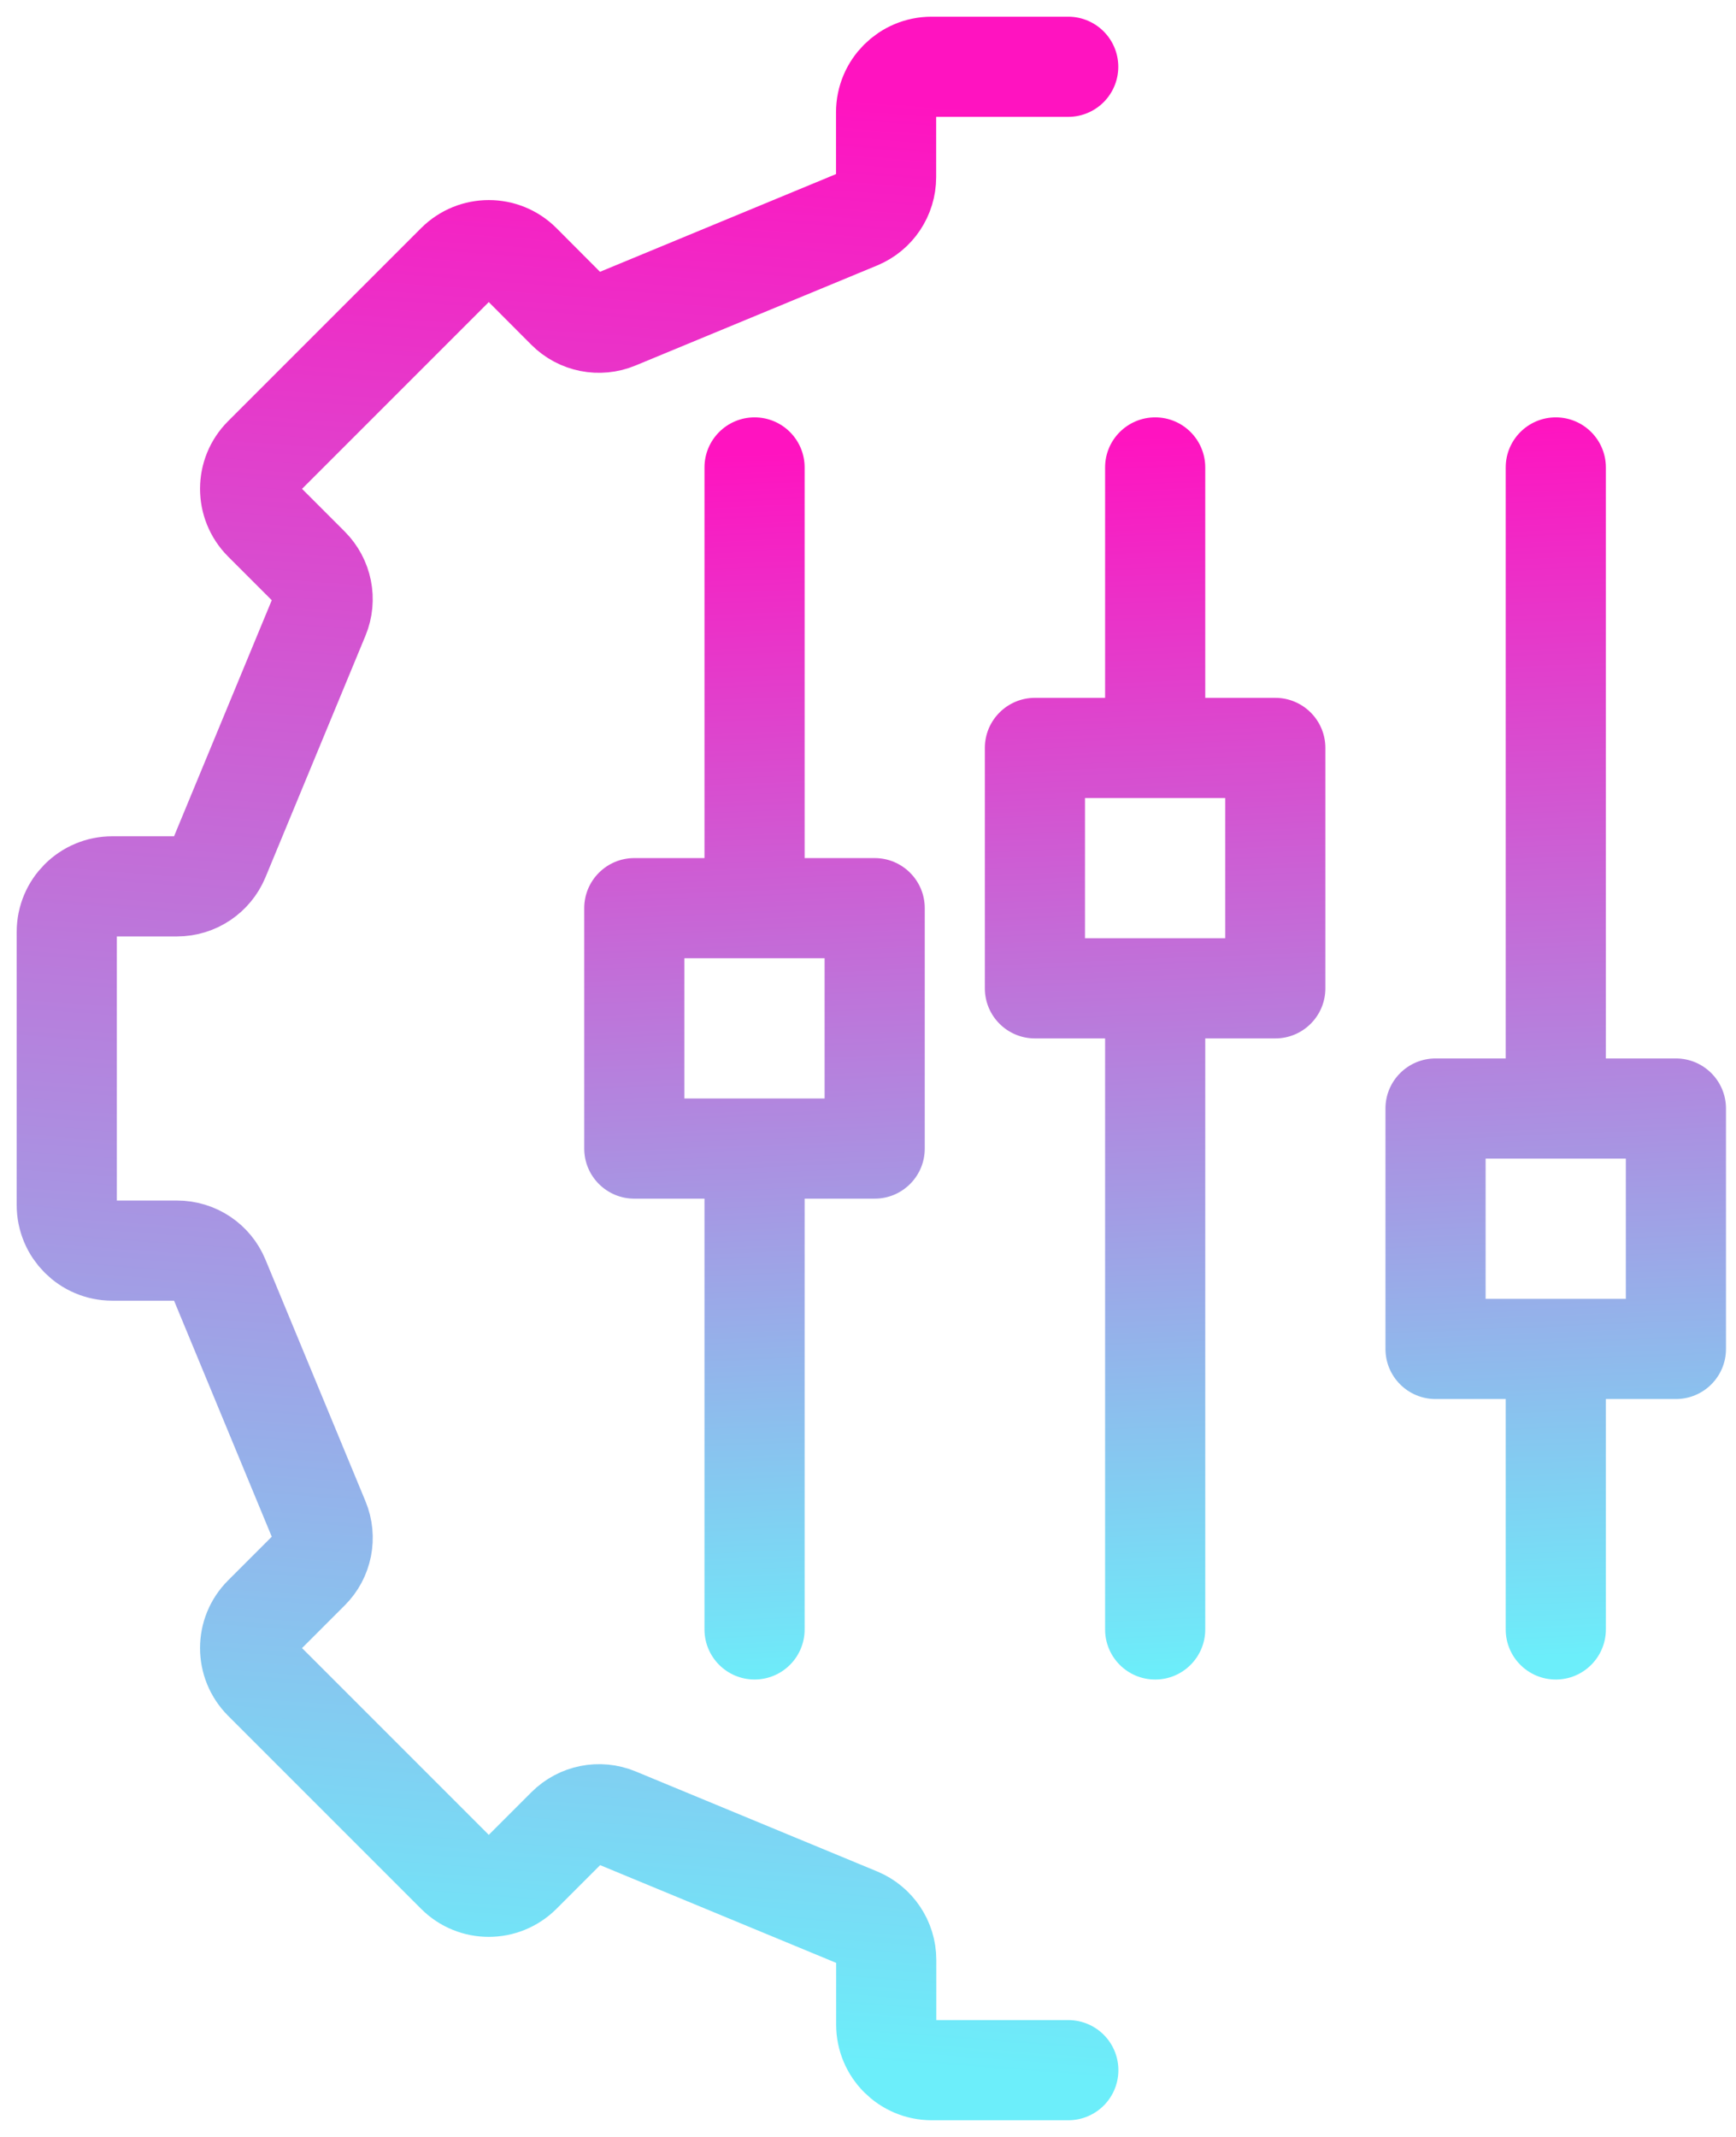
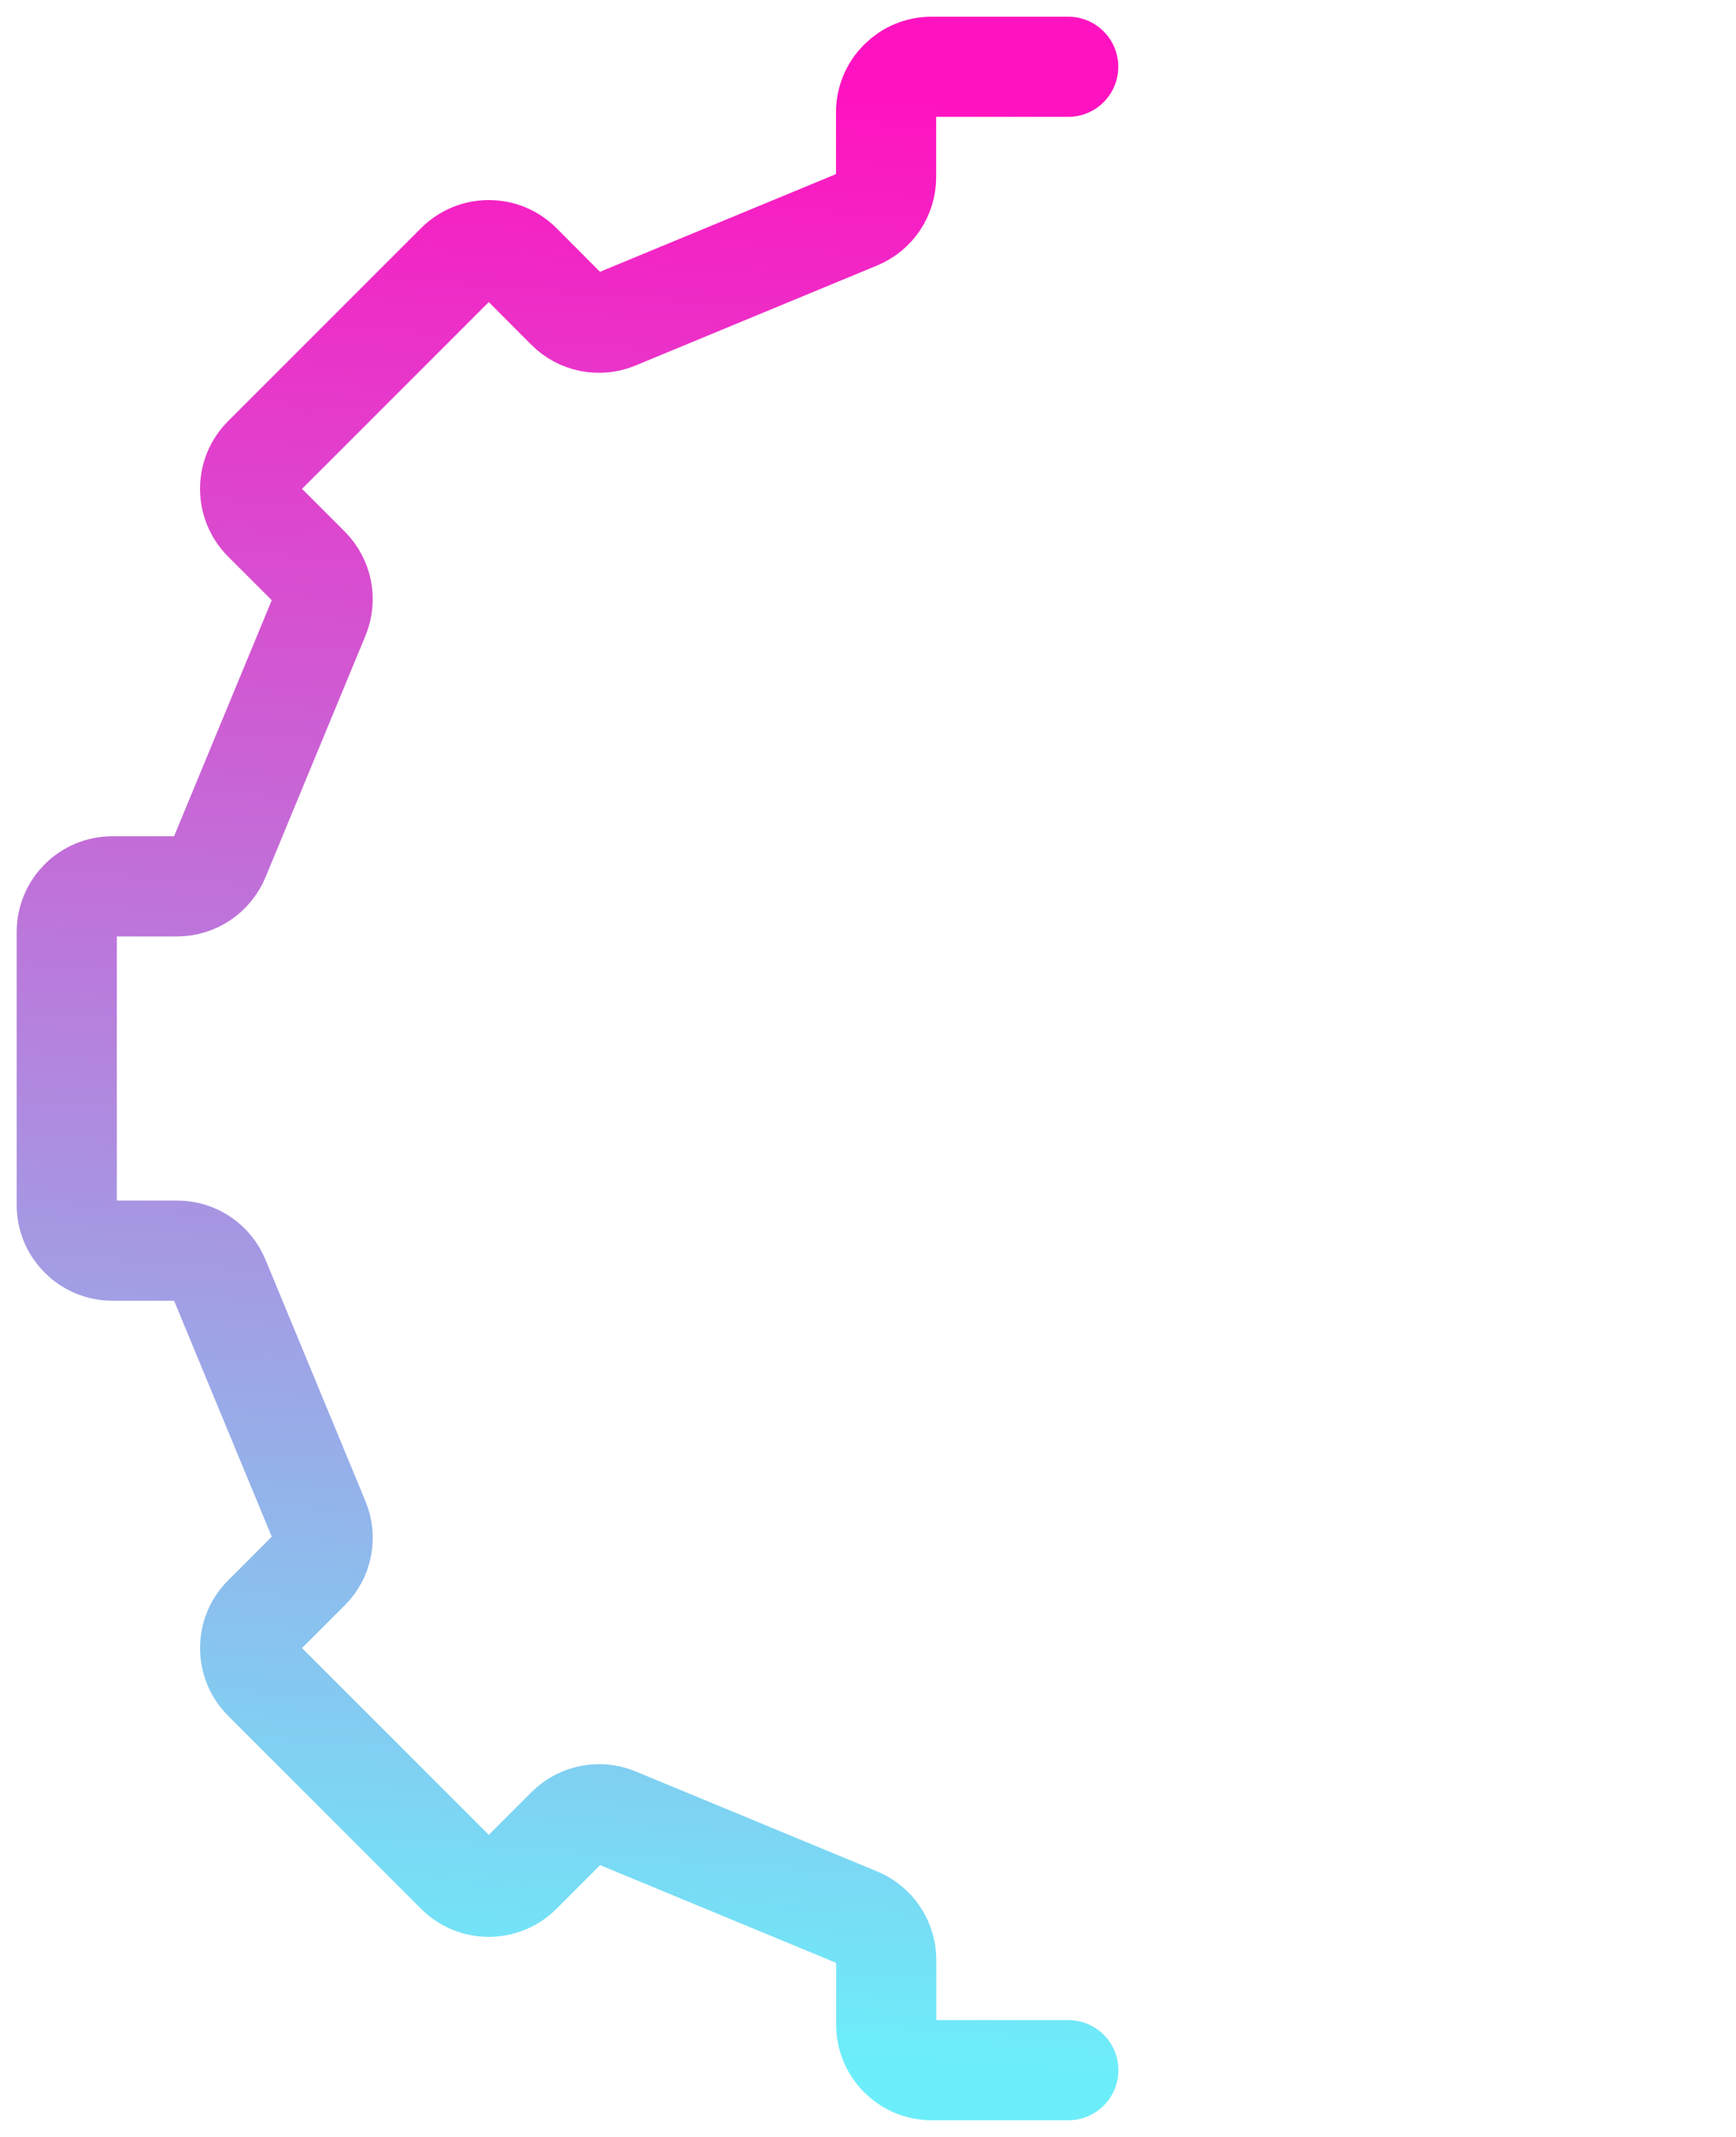
<svg xmlns="http://www.w3.org/2000/svg" width="52" height="64" viewBox="0 0 52 64" fill="none">
  <path d="M32 62H27.909C27.156 62 26.546 61.39 26.546 60.636V58.697C26.546 58.144 26.211 57.647 25.703 57.435L18.466 54.439C17.954 54.227 17.368 54.347 16.98 54.735L15.606 56.109C15.07 56.641 14.208 56.641 13.676 56.109L7.891 50.324C7.359 49.789 7.359 48.926 7.891 48.394L9.265 47.02C9.657 46.632 9.773 46.042 9.561 45.534L6.565 38.297C6.353 37.785 5.856 37.455 5.303 37.455H3.364C2.61 37.455 2 36.844 2 36.091V27.909C2 27.156 2.61 26.546 3.364 26.546H5.303C5.856 26.546 6.353 26.211 6.565 25.703L9.561 18.466C9.773 17.954 9.653 17.368 9.265 16.98L7.891 15.606C7.359 15.07 7.359 14.208 7.891 13.676L13.676 7.891C14.211 7.359 15.074 7.359 15.606 7.891L16.976 9.265C17.365 9.657 17.954 9.773 18.462 9.561L25.7 6.565C26.211 6.353 26.542 5.856 26.542 5.303V3.364C26.542 2.61 27.152 2 27.906 2H31.997" stroke="url(#paint0_linear_944_3092)" stroke-width="3" stroke-linecap="round" stroke-linejoin="round" />
-   <path fill-rule="evenodd" clip-rule="evenodd" d="M46.603 50.301C47.431 50.3 48.102 49.629 48.102 48.8V48.8V48.8V48.799L48.102 48.797L48.102 48.786L48.102 48.738L48.102 48.513L48.102 47.334C48.102 46.319 48.102 44.639 48.102 41.9H50.2C51.028 41.9 51.7 41.229 51.7 40.4V33.2C51.7 32.372 51.028 31.7 50.2 31.7H48.102V31.693V31.681V31.67V31.658V31.646V31.634V31.622V31.61V31.597V31.584V31.572V31.558V31.545V31.532V31.518V31.504V31.49V31.476V31.461V31.446V31.432V31.417V31.401V31.386V31.37V31.355V31.339V31.323V31.306V31.29V31.273V31.256V31.239V31.222V31.205V31.187V31.17V31.152V31.134V31.115V31.097V31.078V31.06V31.041V31.022V31.002V30.983V30.963V30.944V30.924V30.903V30.883V30.863V30.842V30.821V30.8V30.779V30.758V30.736V30.715V30.693V30.671V30.649V30.626V30.604V30.581V30.558V30.535V30.512V30.489V30.466V30.442V30.418V30.394V30.37V30.346V30.322V30.297V30.273V30.248V30.223V30.198V30.172V30.147V30.121V30.095V30.069V30.043V30.017V29.991V29.964V29.937V29.911V29.884V29.856V29.829V29.802V29.774V29.746V29.719V29.691V29.662V29.634V29.606V29.577V29.548V29.519V29.49V29.461V29.432V29.402V29.373V29.343V29.313V29.283V29.253V29.223V29.192V29.162V29.131V29.1V29.069V29.038V29.007V28.976V28.944V28.913V28.881V28.849V28.817V28.785V28.752V28.72V28.687V28.655V28.622V28.589V28.556V28.523V28.489V28.456V28.422V28.389V28.355V28.321V28.287V28.252V28.218V28.184V28.149V28.114V28.079V28.045V28.009V27.974V27.939V27.904V27.868V27.832V27.797V27.761V27.725V27.689V27.652V27.616V27.58V27.543V27.506V27.47V27.433V27.396V27.358V27.321V27.284V27.246V27.209V27.171V27.133V27.095V27.057V27.019V26.981V26.943V26.904V26.866V26.827V26.788V26.749V26.71V26.671V26.632V26.593V26.553V26.514V26.474V26.435V26.395V26.355V26.315V26.275V26.235V26.195V26.154V26.114V26.073V26.033V25.992V25.951V25.91V25.869V25.828V25.787V25.745V25.704V25.663V25.621V25.579V25.538V25.496V25.454V25.412V25.37V25.327V25.285V25.243V25.2V25.158V25.115V25.072V25.03V24.987V24.944V24.901V24.858V24.814V24.771V24.728V24.684V24.641V24.597V24.553V24.51V24.466V24.422V24.378V24.334V24.29V24.246V24.201V24.157V24.112V24.068V24.023V23.979V23.934V23.889V23.844V23.799V23.754V23.709V23.664V23.619V23.574V23.528V23.483V23.437V23.392V23.346V23.3V23.255V23.209V23.163V23.117V23.071V23.025V22.979V22.933V22.886V22.84V22.794V22.747V22.701V22.654V22.608V22.561V22.514V22.468V22.421V22.374V22.327V22.28V22.233V22.186V22.139V22.091V22.044V21.997V21.95V21.902V21.855V21.807V21.759V21.712V21.664V21.616V21.569V21.521V21.473V21.425V21.377V21.329V21.281V21.233V21.185V21.137V21.089V21.041V20.992V20.944V20.896V20.847V20.799V20.75V20.702V20.653V20.605V20.556V20.507V20.459V20.41V20.361V20.312V20.263V20.215V20.166V20.117V20.068V20.019V19.97V19.921V19.872V19.822V19.773V19.724V19.675V19.626V19.576V19.527V19.478V19.428V19.379V19.329V19.28V19.231V19.181V19.132V19.082V19.033V18.983V18.933V18.884V18.834V18.785V18.735V18.685V18.636V18.586V18.536V18.486V18.437V18.387V18.337V18.287V18.237V18.188V18.138V18.088V18.038V17.988V17.938V17.888V17.838V17.788V17.738V17.688V17.638V17.588V17.538V17.488V17.439V17.389V17.338V17.288V17.238V17.188V17.138V17.088V17.038V16.988V16.938V16.888V16.838V16.788V16.738V16.688V16.638V16.588V16.538V16.488V16.438V16.388V16.338V16.288V16.238V16.188V16.138V16.088V16.038V15.988V15.938V15.888V15.838V15.788V15.738V15.688V15.638V15.588V15.538V15.489V15.439V15.389V15.339V15.289V15.239V15.19V15.14V15.09V15.04V14.991V14.941V14.891V14.841V14.792V14.742V14.692V14.643V14.593V14.544V14.494V14.445V14.395V14.346V14.296V14.247V14.197V14.148V14.099V14.049V14C48.102 13.172 47.43 12.5 46.602 12.5C45.773 12.5 45.102 13.172 45.102 14V14.049V14.099V14.148V14.197V14.247V14.296V14.346V14.395V14.445V14.494V14.544V14.593V14.643V14.692V14.742V14.792V14.841V14.891V14.941V14.991V15.04V15.09V15.14V15.19V15.239V15.289V15.339V15.389V15.439V15.489V15.538V15.588V15.638V15.688V15.738V15.788V15.838V15.888V15.938V15.988V16.038V16.088V16.138V16.188V16.238V16.288V16.338V16.388V16.438V16.488V16.538V16.588V16.638V16.688V16.738V16.788V16.838V16.888V16.938V16.988V17.038V17.088V17.138V17.188V17.238V17.288V17.338V17.389V17.439V17.488V17.538V17.588V17.638V17.688V17.738V17.788V17.838V17.888V17.938V17.988V18.038V18.088V18.138V18.188V18.237V18.287V18.337V18.387V18.437V18.486V18.536V18.586V18.636V18.685V18.735V18.785V18.834V18.884V18.933V18.983V19.033V19.082V19.132V19.181V19.231V19.28V19.329V19.379V19.428V19.478V19.527V19.576V19.626V19.675V19.724V19.773V19.822V19.872V19.921V19.97V20.019V20.068V20.117V20.166V20.215V20.263V20.312V20.361V20.41V20.459V20.507V20.556V20.605V20.653V20.702V20.75V20.799V20.847V20.896V20.944V20.992V21.041V21.089V21.137V21.185V21.233V21.281V21.329V21.377V21.425V21.473V21.521V21.569V21.616V21.664V21.712V21.759V21.807V21.855V21.902V21.95V21.997V22.044V22.091V22.139V22.186V22.233V22.28V22.327V22.374V22.421V22.468V22.514V22.561V22.608V22.654V22.701V22.747V22.794V22.84V22.886V22.933V22.979V23.025V23.071V23.117V23.163V23.209V23.255V23.3V23.346V23.392V23.437V23.483V23.528V23.574V23.619V23.664V23.709V23.754V23.799V23.844V23.889V23.934V23.979V24.023V24.068V24.112V24.157V24.201V24.246V24.29V24.334V24.378V24.422V24.466V24.51V24.553V24.597V24.641V24.684V24.728V24.771V24.814V24.858V24.901V24.944V24.987V25.03V25.072V25.115V25.158V25.2V25.243V25.285V25.327V25.37V25.412V25.454V25.496V25.538V25.579V25.621V25.663V25.704V25.745V25.787V25.828V25.869V25.91V25.951V25.992V26.033V26.073V26.114V26.154V26.195V26.235V26.275V26.315V26.355V26.395V26.435V26.474V26.514V26.553V26.593V26.632V26.671V26.71V26.749V26.788V26.827V26.866V26.904V26.943V26.981V27.019V27.057V27.095V27.133V27.171V27.209V27.246V27.284V27.321V27.358V27.396V27.433V27.47V27.506V27.543V27.58V27.616V27.652V27.689V27.725V27.761V27.797V27.832V27.868V27.904V27.939V27.974V28.009V28.045V28.079V28.114V28.149V28.184V28.218V28.252V28.287V28.321V28.355V28.389V28.422V28.456V28.489V28.523V28.556V28.589V28.622V28.655V28.687V28.72V28.752V28.785V28.817V28.849V28.881V28.913V28.944V28.976V29.007V29.038V29.069V29.1V29.131V29.162V29.192V29.223V29.253V29.283V29.313V29.343V29.373V29.402V29.432V29.461V29.49V29.519V29.548V29.577V29.606V29.634V29.662V29.691V29.719V29.746V29.774V29.802V29.829V29.856V29.884V29.911V29.937V29.964V29.991V30.017V30.043V30.069V30.095V30.121V30.147V30.172V30.198V30.223V30.248V30.273V30.297V30.322V30.346V30.37V30.394V30.418V30.442V30.466V30.489V30.512V30.535V30.558V30.581V30.604V30.626V30.649V30.671V30.693V30.715V30.736V30.758V30.779V30.8V30.821V30.842V30.863V30.883V30.903V30.924V30.944V30.963V30.983V31.002V31.022V31.041V31.06V31.078V31.097V31.115V31.134V31.152V31.17V31.187V31.205V31.222V31.239V31.256V31.273V31.29V31.306V31.323V31.339V31.355V31.37V31.386V31.401V31.417V31.432V31.446V31.461V31.476V31.49V31.504V31.518V31.532V31.545V31.558V31.572V31.584V31.597V31.61V31.622V31.634V31.646V31.658V31.67V31.681V31.693V31.7H43C42.172 31.7 41.5 32.372 41.5 33.2V40.4C41.5 41.229 42.172 41.9 43 41.9H45.102C45.102 44.639 45.102 46.319 45.102 47.334L45.102 48.514L45.102 48.739L45.102 48.787L45.102 48.798L45.102 48.801V48.801V48.801V48.801C45.102 49.63 45.774 50.301 46.603 50.301ZM46.582 38.9H44.5V34.7H48.7V38.9H46.621C46.615 38.9 46.608 38.9 46.602 38.9C46.595 38.9 46.588 38.9 46.582 38.9ZM33.102 31.108V31.1H31C30.172 31.1 29.5 30.429 29.5 29.6V22.4C29.5 21.572 30.172 20.9 31 20.9H33.102L33.102 15.466L33.102 14.287L33.102 14.062L33.102 14.014L33.102 14.003L33.102 14V13.999V13.999C33.102 13.171 33.774 12.5 34.603 12.5C35.431 12.5 36.102 13.172 36.102 14.001V14.001V14.001V14.002L36.102 14.004L36.102 14.015L36.102 14.062L36.102 14.288L36.102 15.467L36.102 20.9H38.2C39.028 20.9 39.7 21.572 39.7 22.4V29.6C39.7 30.429 39.028 31.1 38.2 31.1H36.102V31.108V31.119V31.131V31.142V31.154V31.166V31.178V31.191V31.203V31.216V31.229V31.242V31.256V31.269V31.283V31.297V31.311V31.325V31.34V31.354V31.369V31.384V31.399V31.415V31.43V31.446V31.462V31.478V31.494V31.511V31.527V31.544V31.561V31.578V31.596V31.613V31.631V31.649V31.667V31.685V31.704V31.722V31.741V31.76V31.779V31.798V31.818V31.837V31.857V31.877V31.897V31.918V31.938V31.959V31.98V32.001V32.022V32.043V32.065V32.086V32.108V32.13V32.152V32.174V32.197V32.219V32.242V32.265V32.288V32.312V32.335V32.359V32.382V32.406V32.43V32.455V32.479V32.504V32.528V32.553V32.578V32.603V32.629V32.654V32.68V32.706V32.731V32.758V32.784V32.81V32.837V32.863V32.89V32.917V32.944V32.972V32.999V33.027V33.054V33.082V33.11V33.138V33.167V33.195V33.224V33.252V33.281V33.31V33.34V33.369V33.398V33.428V33.458V33.487V33.517V33.548V33.578V33.608V33.639V33.67V33.7V33.731V33.763V33.794V33.825V33.857V33.888V33.92V33.952V33.984V34.016V34.048V34.081V34.114V34.146V34.179V34.212V34.245V34.278V34.312V34.345V34.379V34.412V34.446V34.48V34.514V34.548V34.583V34.617V34.652V34.686V34.721V34.756V34.791V34.826V34.862V34.897V34.933V34.968V35.004V35.04V35.076V35.112V35.148V35.185V35.221V35.258V35.294V35.331V35.368V35.405V35.442V35.48V35.517V35.554V35.592V35.63V35.667V35.705V35.743V35.782V35.82V35.858V35.897V35.935V35.974V36.013V36.051V36.09V36.129V36.169V36.208V36.247V36.287V36.326V36.366V36.406V36.446V36.486V36.526V36.566V36.606V36.647V36.687V36.727V36.768V36.809V36.85V36.891V36.932V36.973V37.014V37.055V37.097V37.138V37.18V37.221V37.263V37.305V37.347V37.389V37.431V37.473V37.516V37.558V37.6V37.643V37.686V37.728V37.771V37.814V37.857V37.9V37.943V37.986V38.03V38.073V38.117V38.16V38.204V38.247V38.291V38.335V38.379V38.423V38.467V38.511V38.555V38.599V38.644V38.688V38.733V38.777V38.822V38.867V38.912V38.956V39.002V39.047V39.092V39.137V39.182V39.227V39.273V39.318V39.364V39.409V39.455V39.5V39.546V39.592V39.638V39.684V39.73V39.776V39.822V39.868V39.914V39.961V40.007V40.053V40.1V40.147V40.193V40.24V40.286V40.333V40.38V40.427V40.474V40.521V40.568V40.615V40.662V40.709V40.757V40.804V40.851V40.899V40.946V40.994V41.041V41.089V41.136V41.184V41.232V41.28V41.328V41.376V41.423V41.471V41.52V41.568V41.616V41.664V41.712V41.76V41.809V41.857V41.905V41.954V42.002V42.05V42.099V42.148V42.196V42.245V42.294V42.342V42.391V42.44V42.489V42.537V42.586V42.635V42.684V42.733V42.782V42.831V42.88V42.929V42.978V43.028V43.077V43.126V43.175V43.224V43.274V43.323V43.373V43.422V43.471V43.521V43.57V43.62V43.669V43.719V43.768V43.818V43.867V43.917V43.967V44.016V44.066V44.115V44.165V44.215V44.265V44.314V44.364V44.414V44.464V44.514V44.563V44.613V44.663V44.713V44.763V44.813V44.863V44.913V44.962V45.013V45.062V45.112V45.162V45.212V45.262V45.312V45.362V45.412V45.462V45.512V45.562V45.612V45.662V45.712V45.762V45.812V45.862V45.913V45.963V46.013V46.063V46.113V46.163V46.213V46.263V46.313V46.363V46.413V46.463V46.513V46.563V46.613V46.663V46.713V46.763V46.813V46.863V46.913V46.963V47.013V47.063V47.113V47.163V47.212V47.262V47.312V47.362V47.412V47.462V47.512V47.562V47.611V47.661V47.711V47.761V47.81V47.86V47.91V47.959V48.009V48.059V48.108V48.158V48.208V48.257V48.307V48.356V48.406V48.455V48.505V48.554V48.603V48.653V48.702V48.752V48.801C36.102 49.629 35.43 50.301 34.602 50.301C33.773 50.301 33.102 49.629 33.102 48.801V48.752V48.702V48.653V48.603V48.554V48.505V48.455V48.406V48.356V48.307V48.257V48.208V48.158V48.108V48.059V48.009V47.959V47.91V47.86V47.81V47.761V47.711V47.661V47.611V47.562V47.512V47.462V47.412V47.362V47.312V47.262V47.212V47.163V47.113V47.063V47.013V46.963V46.913V46.863V46.813V46.763V46.713V46.663V46.613V46.563V46.513V46.463V46.413V46.363V46.313V46.263V46.213V46.163V46.113V46.063V46.013V45.963V45.913V45.862V45.812V45.762V45.712V45.662V45.612V45.562V45.512V45.462V45.412V45.362V45.312V45.262V45.212V45.162V45.112V45.062V45.013V44.962V44.913V44.863V44.813V44.763V44.713V44.663V44.613V44.563V44.514V44.464V44.414V44.364V44.314V44.265V44.215V44.165V44.115V44.066V44.016V43.967V43.917V43.867V43.818V43.768V43.719V43.669V43.62V43.57V43.521V43.471V43.422V43.373V43.323V43.274V43.224V43.175V43.126V43.077V43.028V42.978V42.929V42.88V42.831V42.782V42.733V42.684V42.635V42.586V42.537V42.489V42.44V42.391V42.342V42.294V42.245V42.196V42.148V42.099V42.05V42.002V41.954V41.905V41.857V41.809V41.76V41.712V41.664V41.616V41.568V41.52V41.471V41.423V41.376V41.328V41.28V41.232V41.184V41.136V41.089V41.041V40.994V40.946V40.899V40.851V40.804V40.757V40.709V40.662V40.615V40.568V40.521V40.474V40.427V40.38V40.333V40.286V40.24V40.193V40.147V40.1V40.053V40.007V39.961V39.914V39.868V39.822V39.776V39.73V39.684V39.638V39.592V39.546V39.5V39.455V39.409V39.364V39.318V39.273V39.227V39.182V39.137V39.092V39.047V39.002V38.956V38.912V38.867V38.822V38.777V38.733V38.688V38.644V38.599V38.555V38.511V38.467V38.423V38.379V38.335V38.291V38.247V38.204V38.16V38.117V38.073V38.03V37.986V37.943V37.9V37.857V37.814V37.771V37.728V37.686V37.643V37.6V37.558V37.516V37.473V37.431V37.389V37.347V37.305V37.263V37.221V37.18V37.138V37.097V37.055V37.014V36.973V36.932V36.891V36.85V36.809V36.768V36.727V36.687V36.647V36.606V36.566V36.526V36.486V36.446V36.406V36.366V36.326V36.287V36.247V36.208V36.169V36.129V36.09V36.051V36.013V35.974V35.935V35.897V35.858V35.82V35.782V35.743V35.705V35.667V35.63V35.592V35.554V35.517V35.48V35.442V35.405V35.368V35.331V35.294V35.258V35.221V35.185V35.148V35.112V35.076V35.04V35.004V34.968V34.933V34.897V34.862V34.826V34.791V34.756V34.721V34.686V34.652V34.617V34.583V34.548V34.514V34.48V34.446V34.412V34.379V34.345V34.312V34.278V34.245V34.212V34.179V34.146V34.114V34.081V34.048V34.016V33.984V33.952V33.92V33.888V33.857V33.825V33.794V33.763V33.731V33.7V33.67V33.639V33.608V33.578V33.548V33.517V33.487V33.458V33.428V33.398V33.369V33.34V33.31V33.281V33.252V33.224V33.195V33.167V33.138V33.11V33.082V33.054V33.027V32.999V32.972V32.944V32.917V32.89V32.863V32.837V32.81V32.784V32.758V32.731V32.706V32.68V32.654V32.629V32.603V32.578V32.553V32.528V32.504V32.479V32.455V32.43V32.406V32.382V32.359V32.335V32.312V32.288V32.265V32.242V32.219V32.197V32.174V32.152V32.13V32.108V32.086V32.065V32.043V32.022V32.001V31.98V31.959V31.938V31.918V31.897V31.877V31.857V31.837V31.818V31.798V31.779V31.76V31.741V31.722V31.704V31.685V31.667V31.649V31.631V31.613V31.596V31.578V31.561V31.544V31.527V31.511V31.494V31.478V31.462V31.446V31.43V31.415V31.399V31.384V31.369V31.354V31.34V31.325V31.311V31.297V31.283V31.269V31.256V31.242V31.229V31.216V31.203V31.191V31.178V31.166V31.154V31.142V31.131V31.119V31.108ZM34.602 23.901L34.621 23.9H36.7V28.1H32.5V23.9H34.582L34.602 23.901ZM24.102 35.899H26.2C27.028 35.899 27.7 35.228 27.7 34.399V27.199C27.7 26.371 27.028 25.699 26.2 25.699H24.102C24.102 22.19 24.102 19.297 24.102 17.267L24.102 14.85L24.102 14.217L24.102 14.055L24.102 14.014L24.102 14.004V14.001V14V14C24.102 13.172 23.431 12.5 22.602 12.5C21.774 12.5 21.102 13.171 21.102 14L21.102 14V14.001V14.003L21.102 14.014L21.102 14.055L21.102 14.216L21.102 14.85L21.102 17.266C21.102 19.297 21.102 22.19 21.102 25.699H19C18.172 25.699 17.5 26.371 17.5 27.199V34.399C17.5 35.228 18.172 35.899 19 35.899H21.102L21.102 36.637L21.102 39.466C21.102 41.855 21.102 45.155 21.102 48.8C21.102 49.629 21.773 50.3 22.602 50.3C23.43 50.3 24.102 49.629 24.102 48.8C24.102 45.155 24.102 41.855 24.102 39.466L24.102 36.637L24.102 35.899ZM20.5 32.899V28.699H24.7V32.899H20.5Z" fill="url(#paint1_linear_944_3092)" />
  <defs>
    <linearGradient id="paint0_linear_944_3092" x1="21.069" y1="61.412" x2="25.449" y2="2.916" gradientUnits="userSpaceOnUse">
      <stop offset="0" stop-color="#6CEEFA" />
      <stop offset="1" stop-color="#FF13C0" />
    </linearGradient>
    <linearGradient id="paint1_linear_944_3092" x1="39.239" y1="12.871" x2="40.77" y2="49.867" gradientUnits="userSpaceOnUse">
      <stop stop-color="#FF13C0" />
      <stop offset="1" stop-color="#6CEEFA" />
    </linearGradient>
  </defs>
</svg>